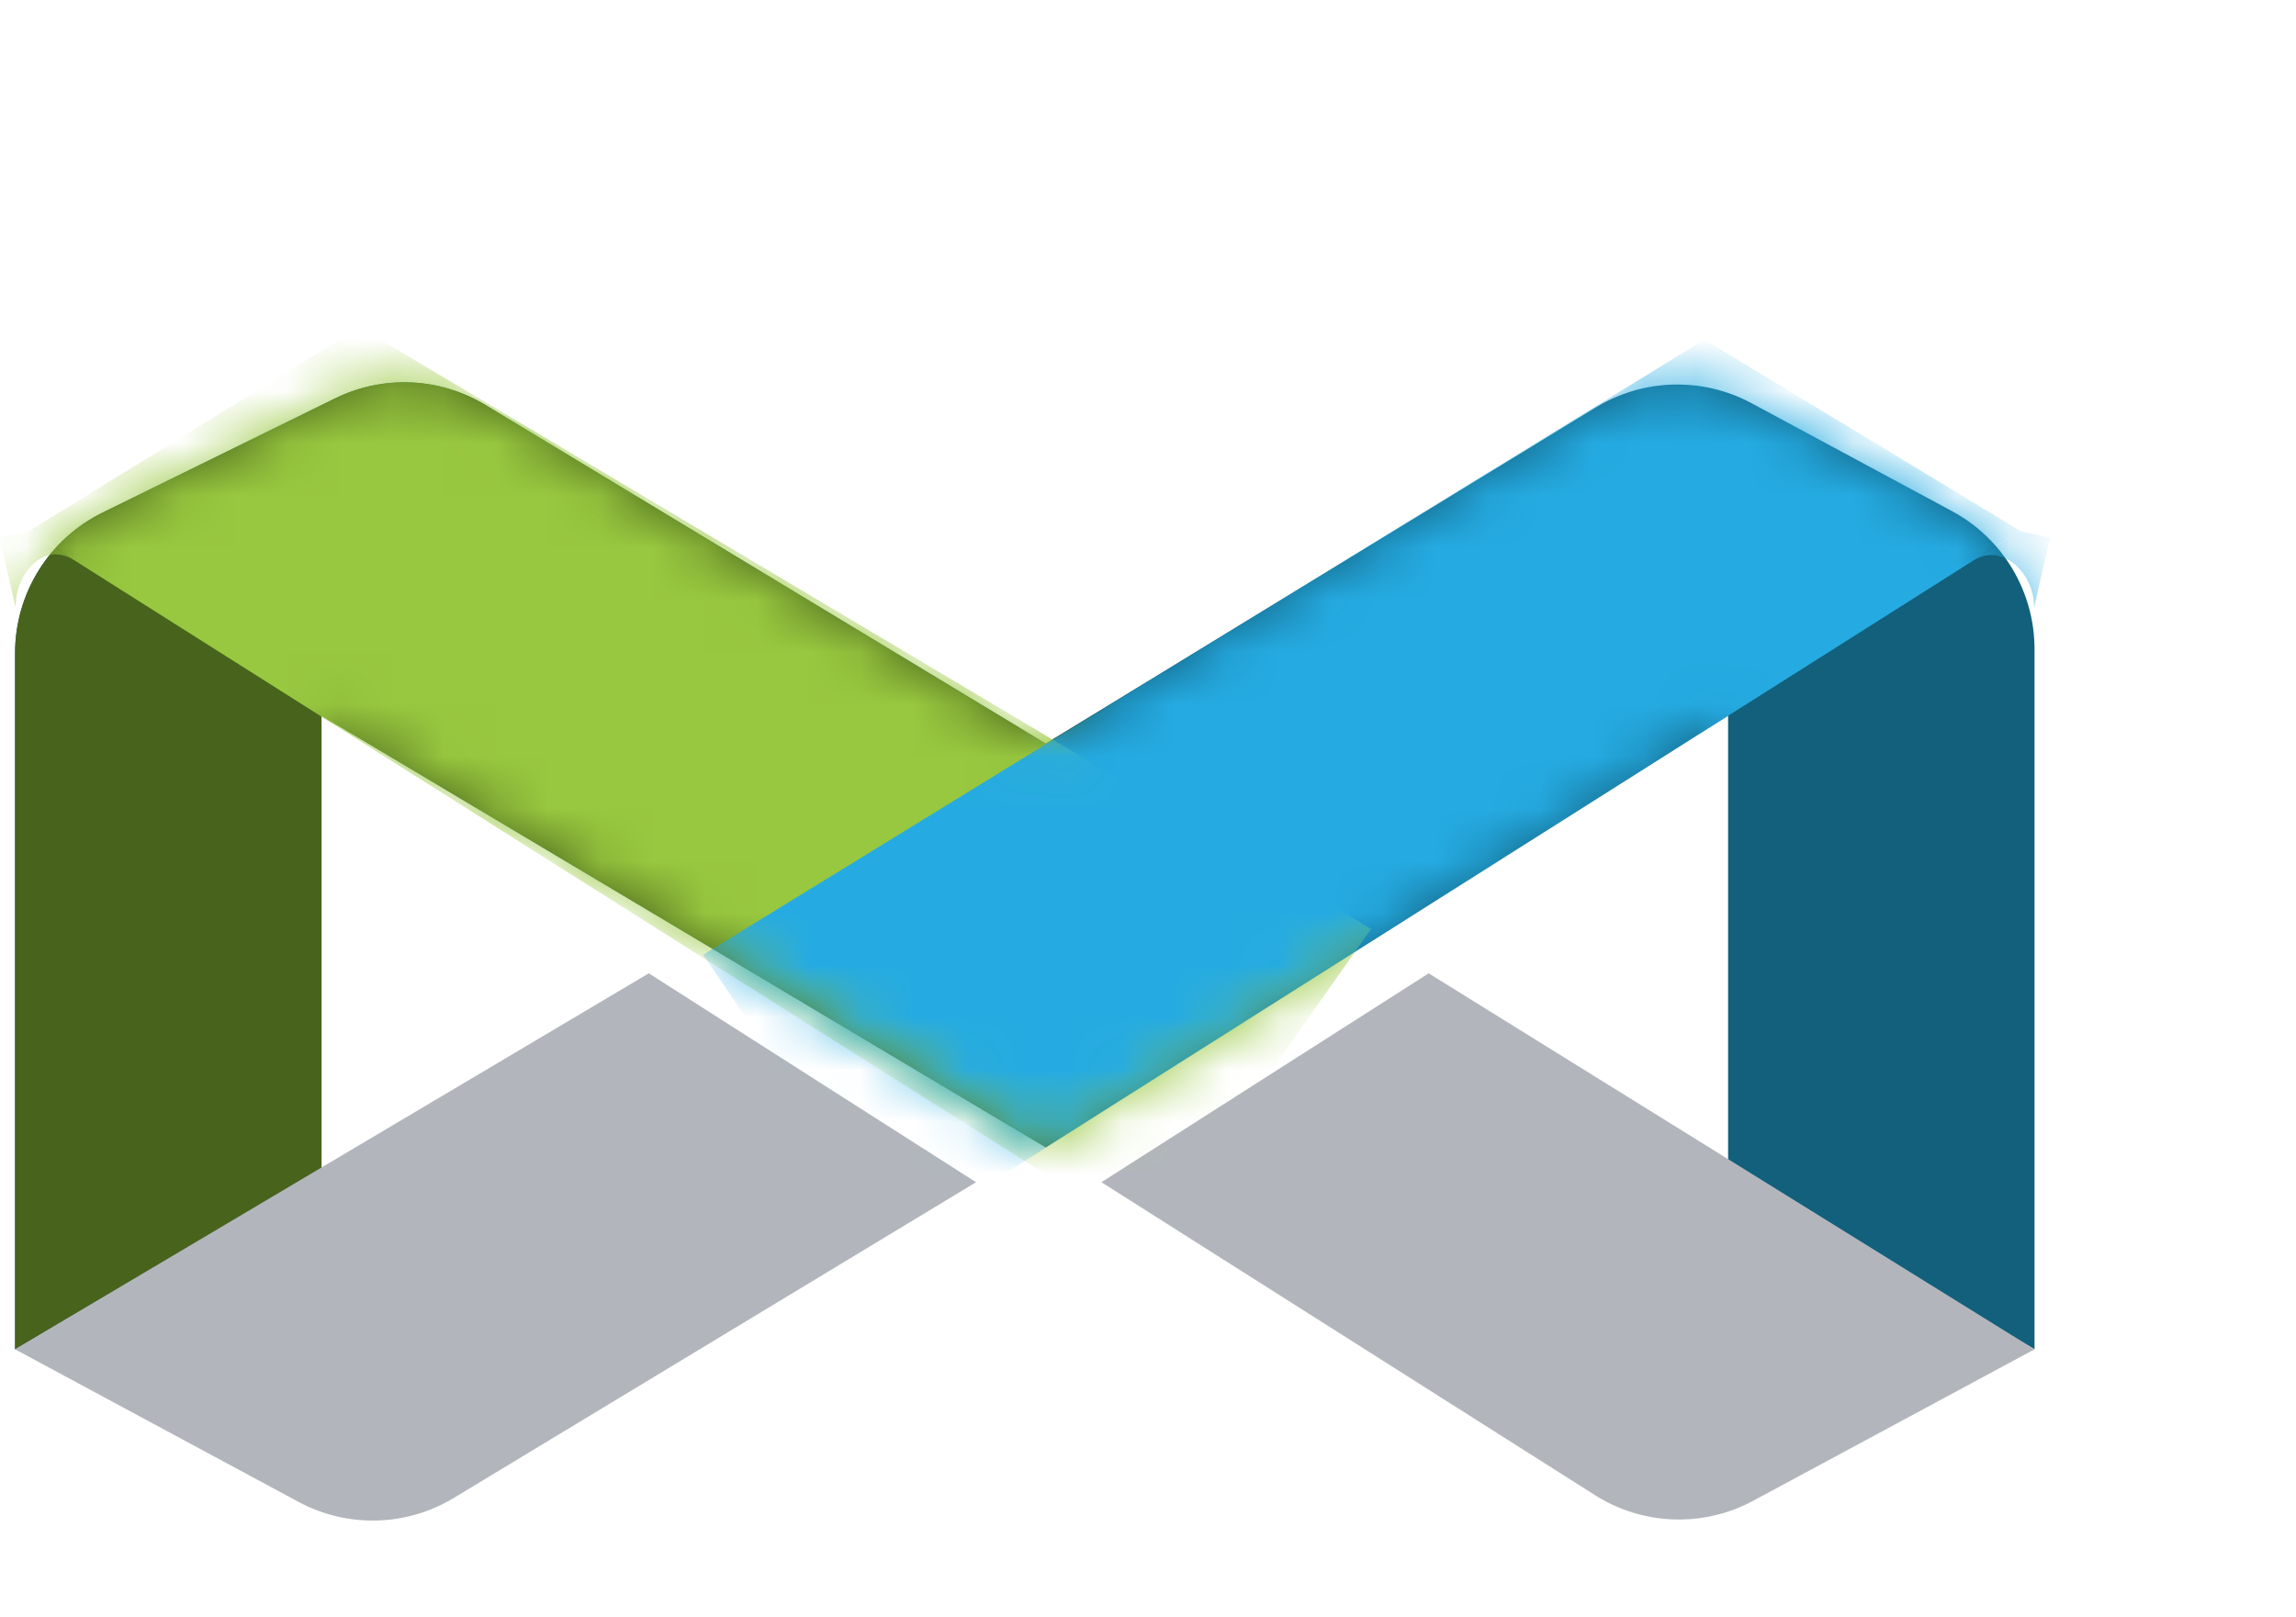
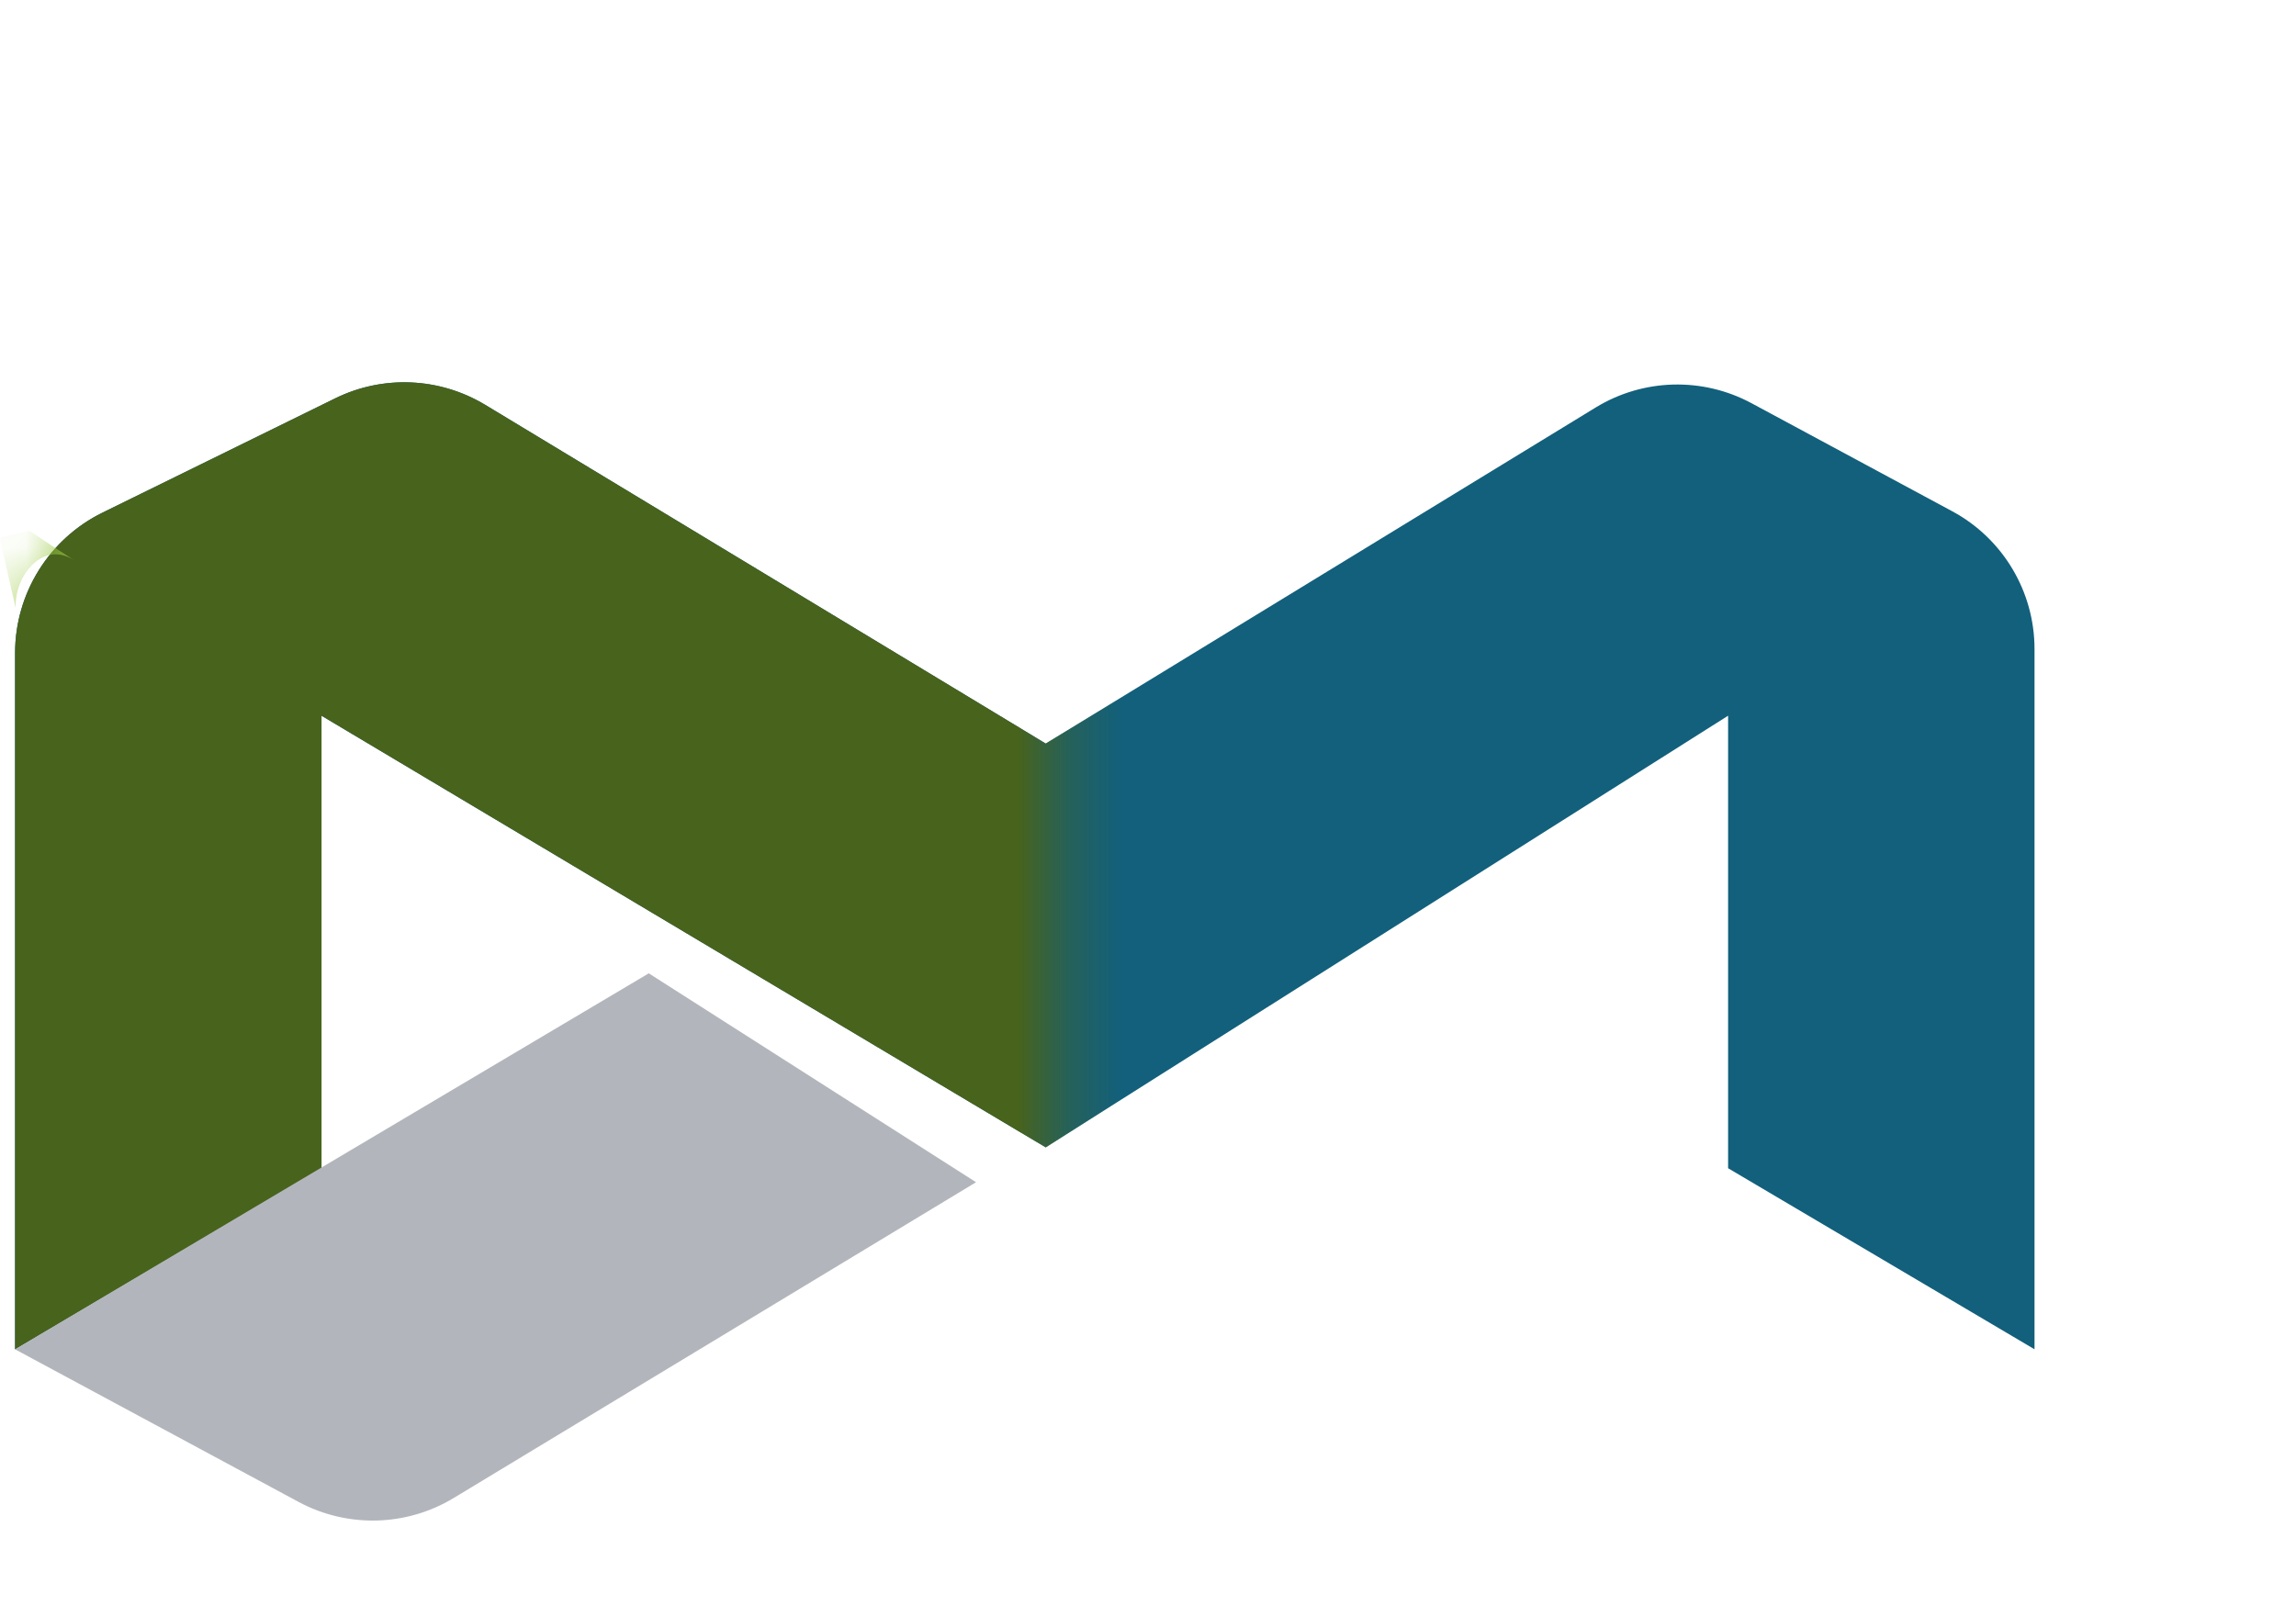
<svg xmlns="http://www.w3.org/2000/svg" width="44" height="31" viewBox="0 0 44 31" fill="none">
  <path d="M0.289 12.517V25.862L6.161 22.392V13.718L20.04 21.992L33.117 13.718V22.392L38.989 25.862V12.441C38.989 11.337 38.383 10.322 37.411 9.799L33.567 7.729C32.627 7.223 31.49 7.254 30.58 7.81L20.04 14.252L9.299 7.76C8.424 7.232 7.341 7.184 6.424 7.635L1.966 9.825C0.94 10.329 0.289 11.373 0.289 12.517Z" fill="#12607C" />
  <mask id="mask0_4031_11569" style="mask-type:alpha" maskUnits="userSpaceOnUse" x="-5" y="0" width="26" height="36">
    <rect x="-4.897" y="0.346" width="25.245" height="34.813" fill="#D9D9D9" />
  </mask>
  <g mask="url(#mask0_4031_11569)">
    <path d="M0.289 12.517V25.862L6.161 22.392V13.718L20.04 21.992L33.117 13.718V22.392L38.989 25.862V12.441C38.989 11.337 38.383 10.322 37.411 9.799L33.567 7.729C32.627 7.223 31.49 7.254 30.58 7.81L20.04 14.252L9.299 7.76C8.424 7.232 7.341 7.184 6.424 7.635L1.966 9.825C0.94 10.329 0.289 11.373 0.289 12.517Z" fill="#48631C" />
  </g>
  <path d="M5.72 28.787L0.289 25.863L12.433 18.656L18.705 22.66L8.694 28.713C7.786 29.262 6.655 29.29 5.72 28.787Z" fill="#B2B6BC" />
-   <path d="M33.596 28.767L38.989 25.863L27.379 18.656L21.107 22.66L30.567 28.659C31.483 29.239 32.641 29.281 33.596 28.767Z" fill="#B2B6BC" />
  <mask id="mask1_4031_11569" style="mask-type:alpha" maskUnits="userSpaceOnUse" x="0" y="7" width="39" height="19">
    <path d="M0.289 12.515V25.86L6.161 22.39V13.716L20.04 21.99L33.117 13.716V22.39L38.989 25.86V12.439C38.989 11.335 38.383 10.32 37.411 9.797L33.567 7.727C32.627 7.221 31.49 7.252 30.58 7.808L20.04 14.25L9.299 7.758C8.424 7.23 7.341 7.183 6.424 7.633L1.966 9.823C0.94 10.327 0.289 11.371 0.289 12.515Z" fill="#3F3F3F" />
  </mask>
  <g mask="url(#mask1_4031_11569)">
-     <path d="M26.274 17.805L6.891 6.275L0.564 10.173C0.564 10.173 1.079 10.521 1.429 10.742C9.478 15.838 22.071 23.79 22.071 23.79L26.274 17.805Z" fill="#98C83F" />
    <path d="M0.564 10.173C0.564 10.173 1.079 10.521 1.429 10.742C0.836 10.355 0.284 11.005 0.299 11.65L-0.008 10.306L0.564 10.173Z" fill="#98C83F" />
  </g>
  <mask id="mask2_4031_11569" style="mask-type:alpha" maskUnits="userSpaceOnUse" x="0" y="7" width="39" height="19">
    <path d="M0.289 12.515V25.86L6.161 22.39V13.716L20.04 21.99L33.117 13.716V22.39L38.989 25.86V12.439C38.989 11.335 38.383 10.32 37.411 9.797L33.567 7.727C32.627 7.221 31.49 7.252 30.58 7.808L20.04 14.25L9.299 7.758C8.424 7.23 7.341 7.183 6.424 7.633L1.966 9.823C0.94 10.327 0.289 11.371 0.289 12.515Z" fill="#3F3F3F" />
  </mask>
  <g mask="url(#mask2_4031_11569)">
-     <path d="M13.475 18.301L32.662 6.51L38.715 10.175C38.715 10.175 38.168 10.521 37.818 10.743C29.769 15.839 17.208 23.792 17.208 23.792L13.475 18.301Z" fill="#25ABE2" />
-     <path d="M38.715 10.175C38.715 10.175 38.168 10.521 37.818 10.743C38.388 10.386 38.995 11.007 38.98 11.652L39.287 10.308L38.715 10.175Z" fill="#25ABE2" />
-   </g>
+     </g>
</svg>